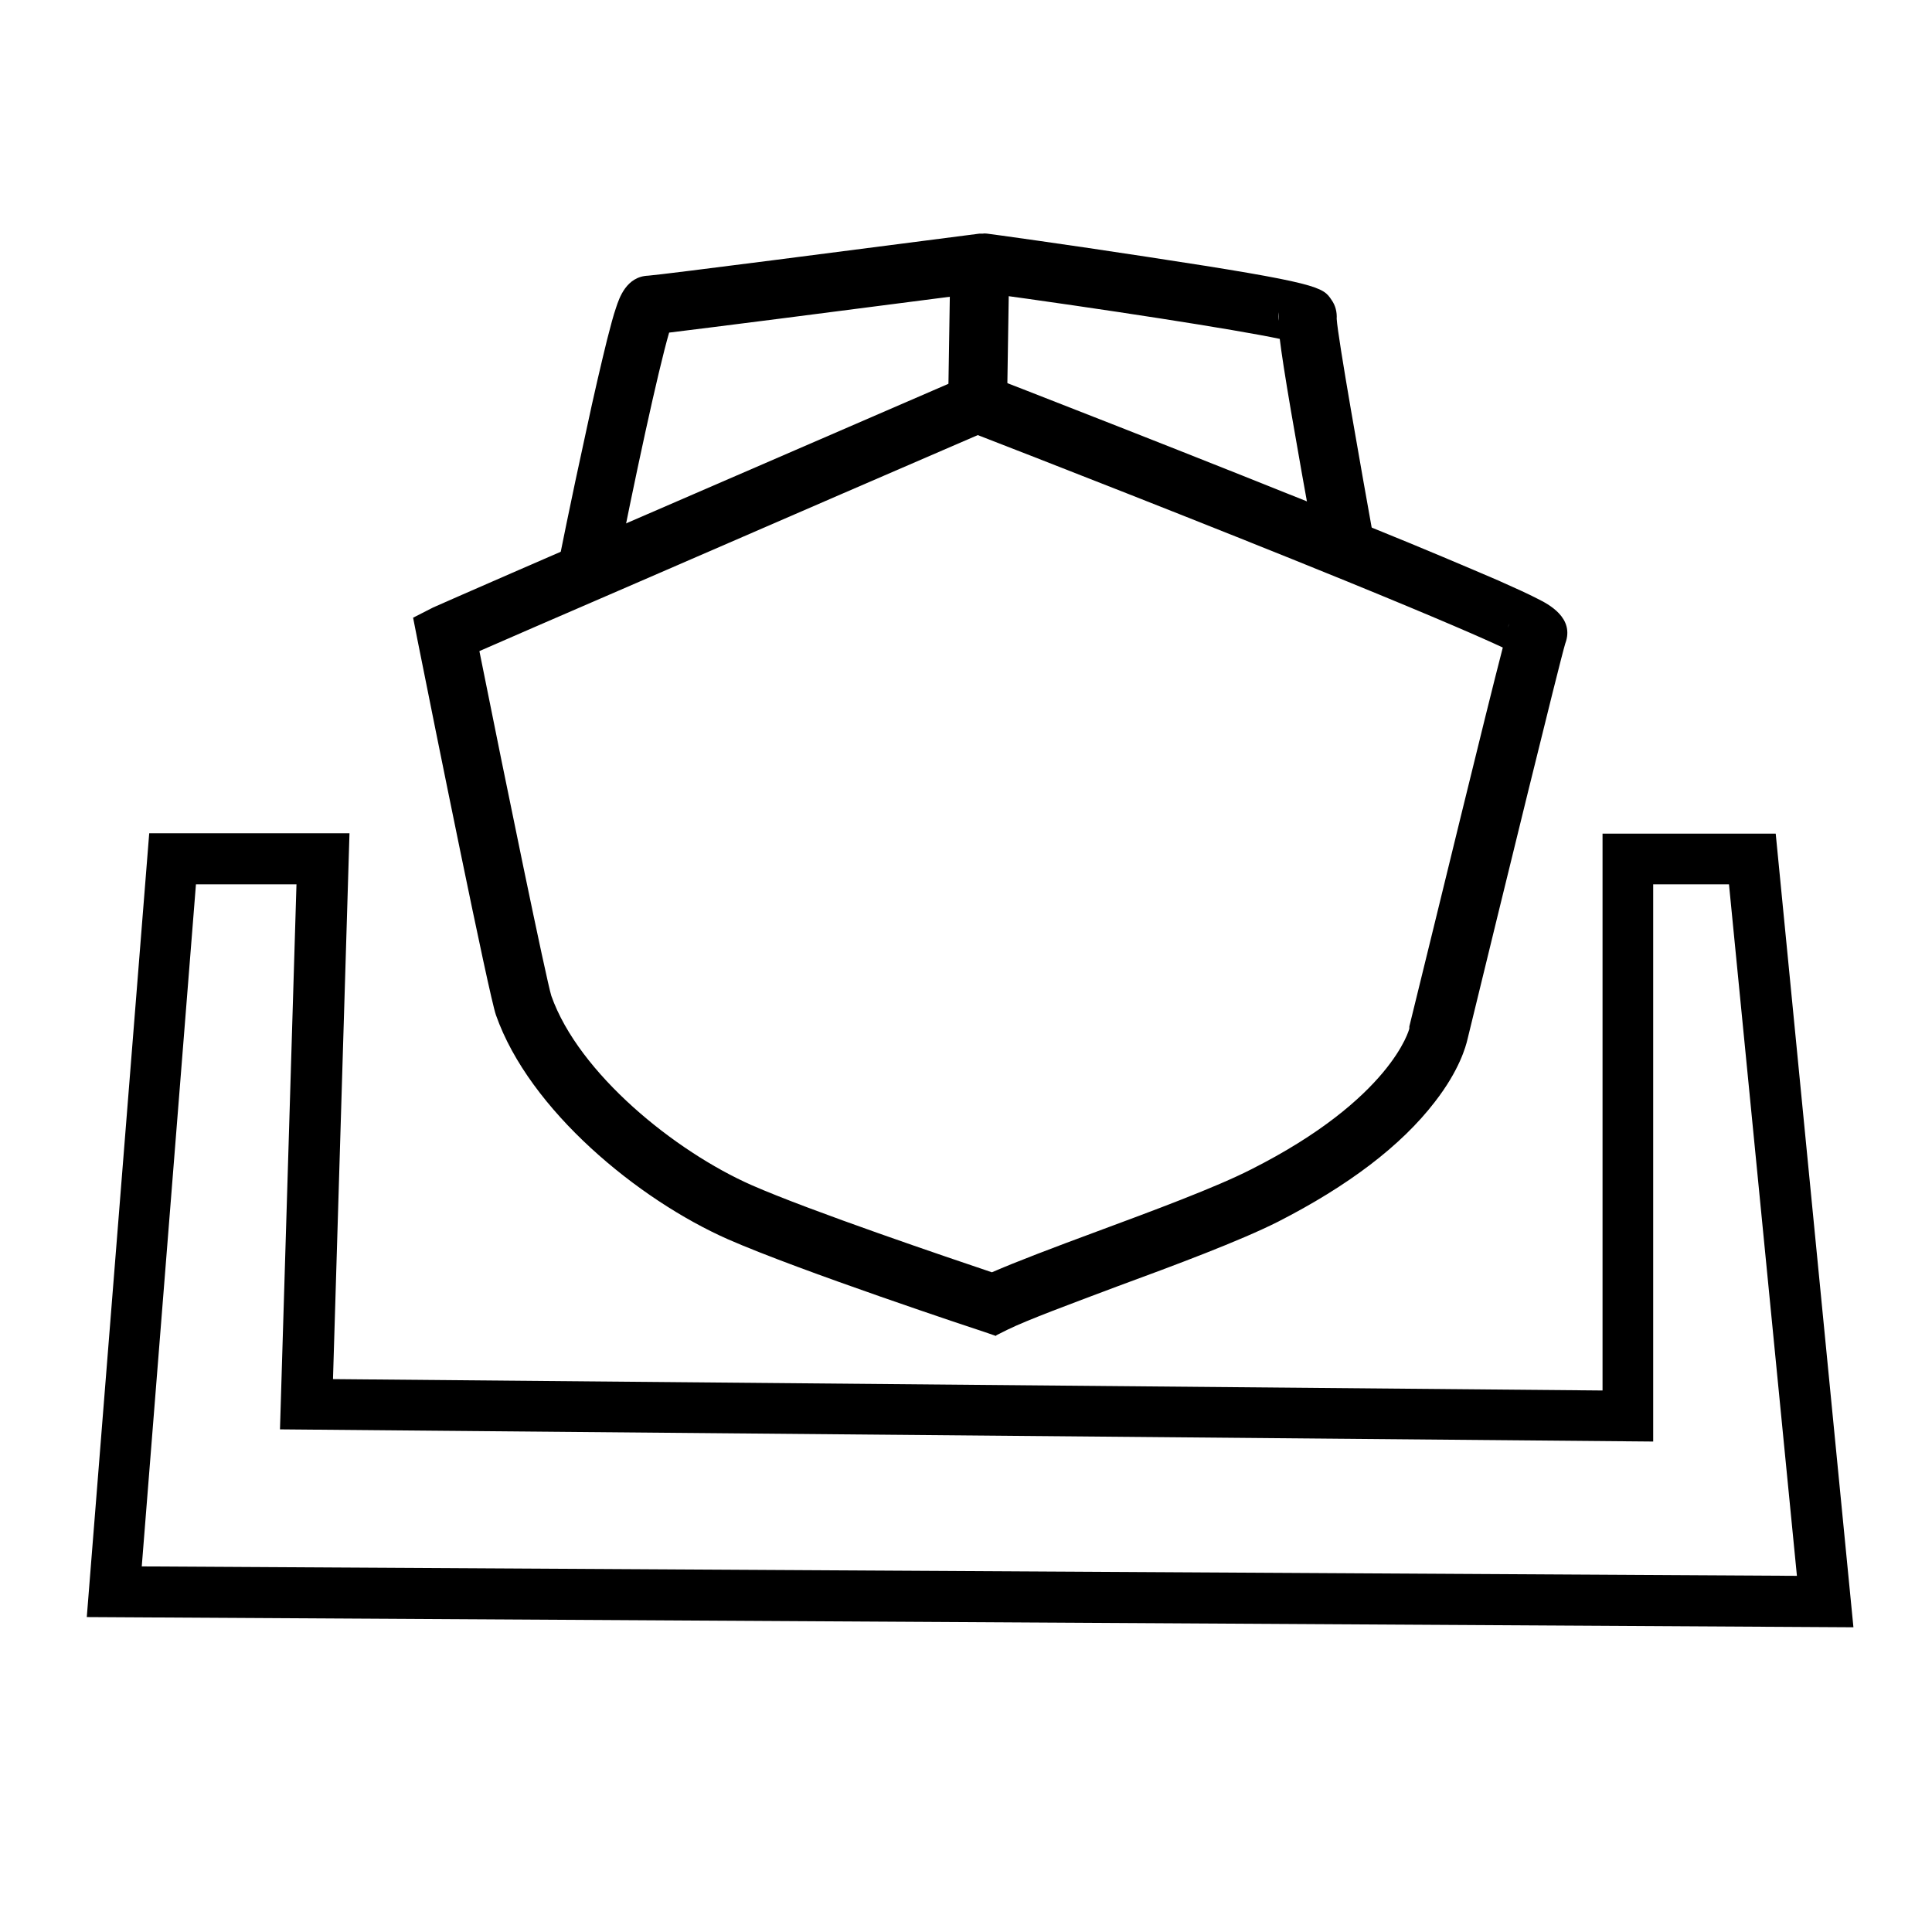
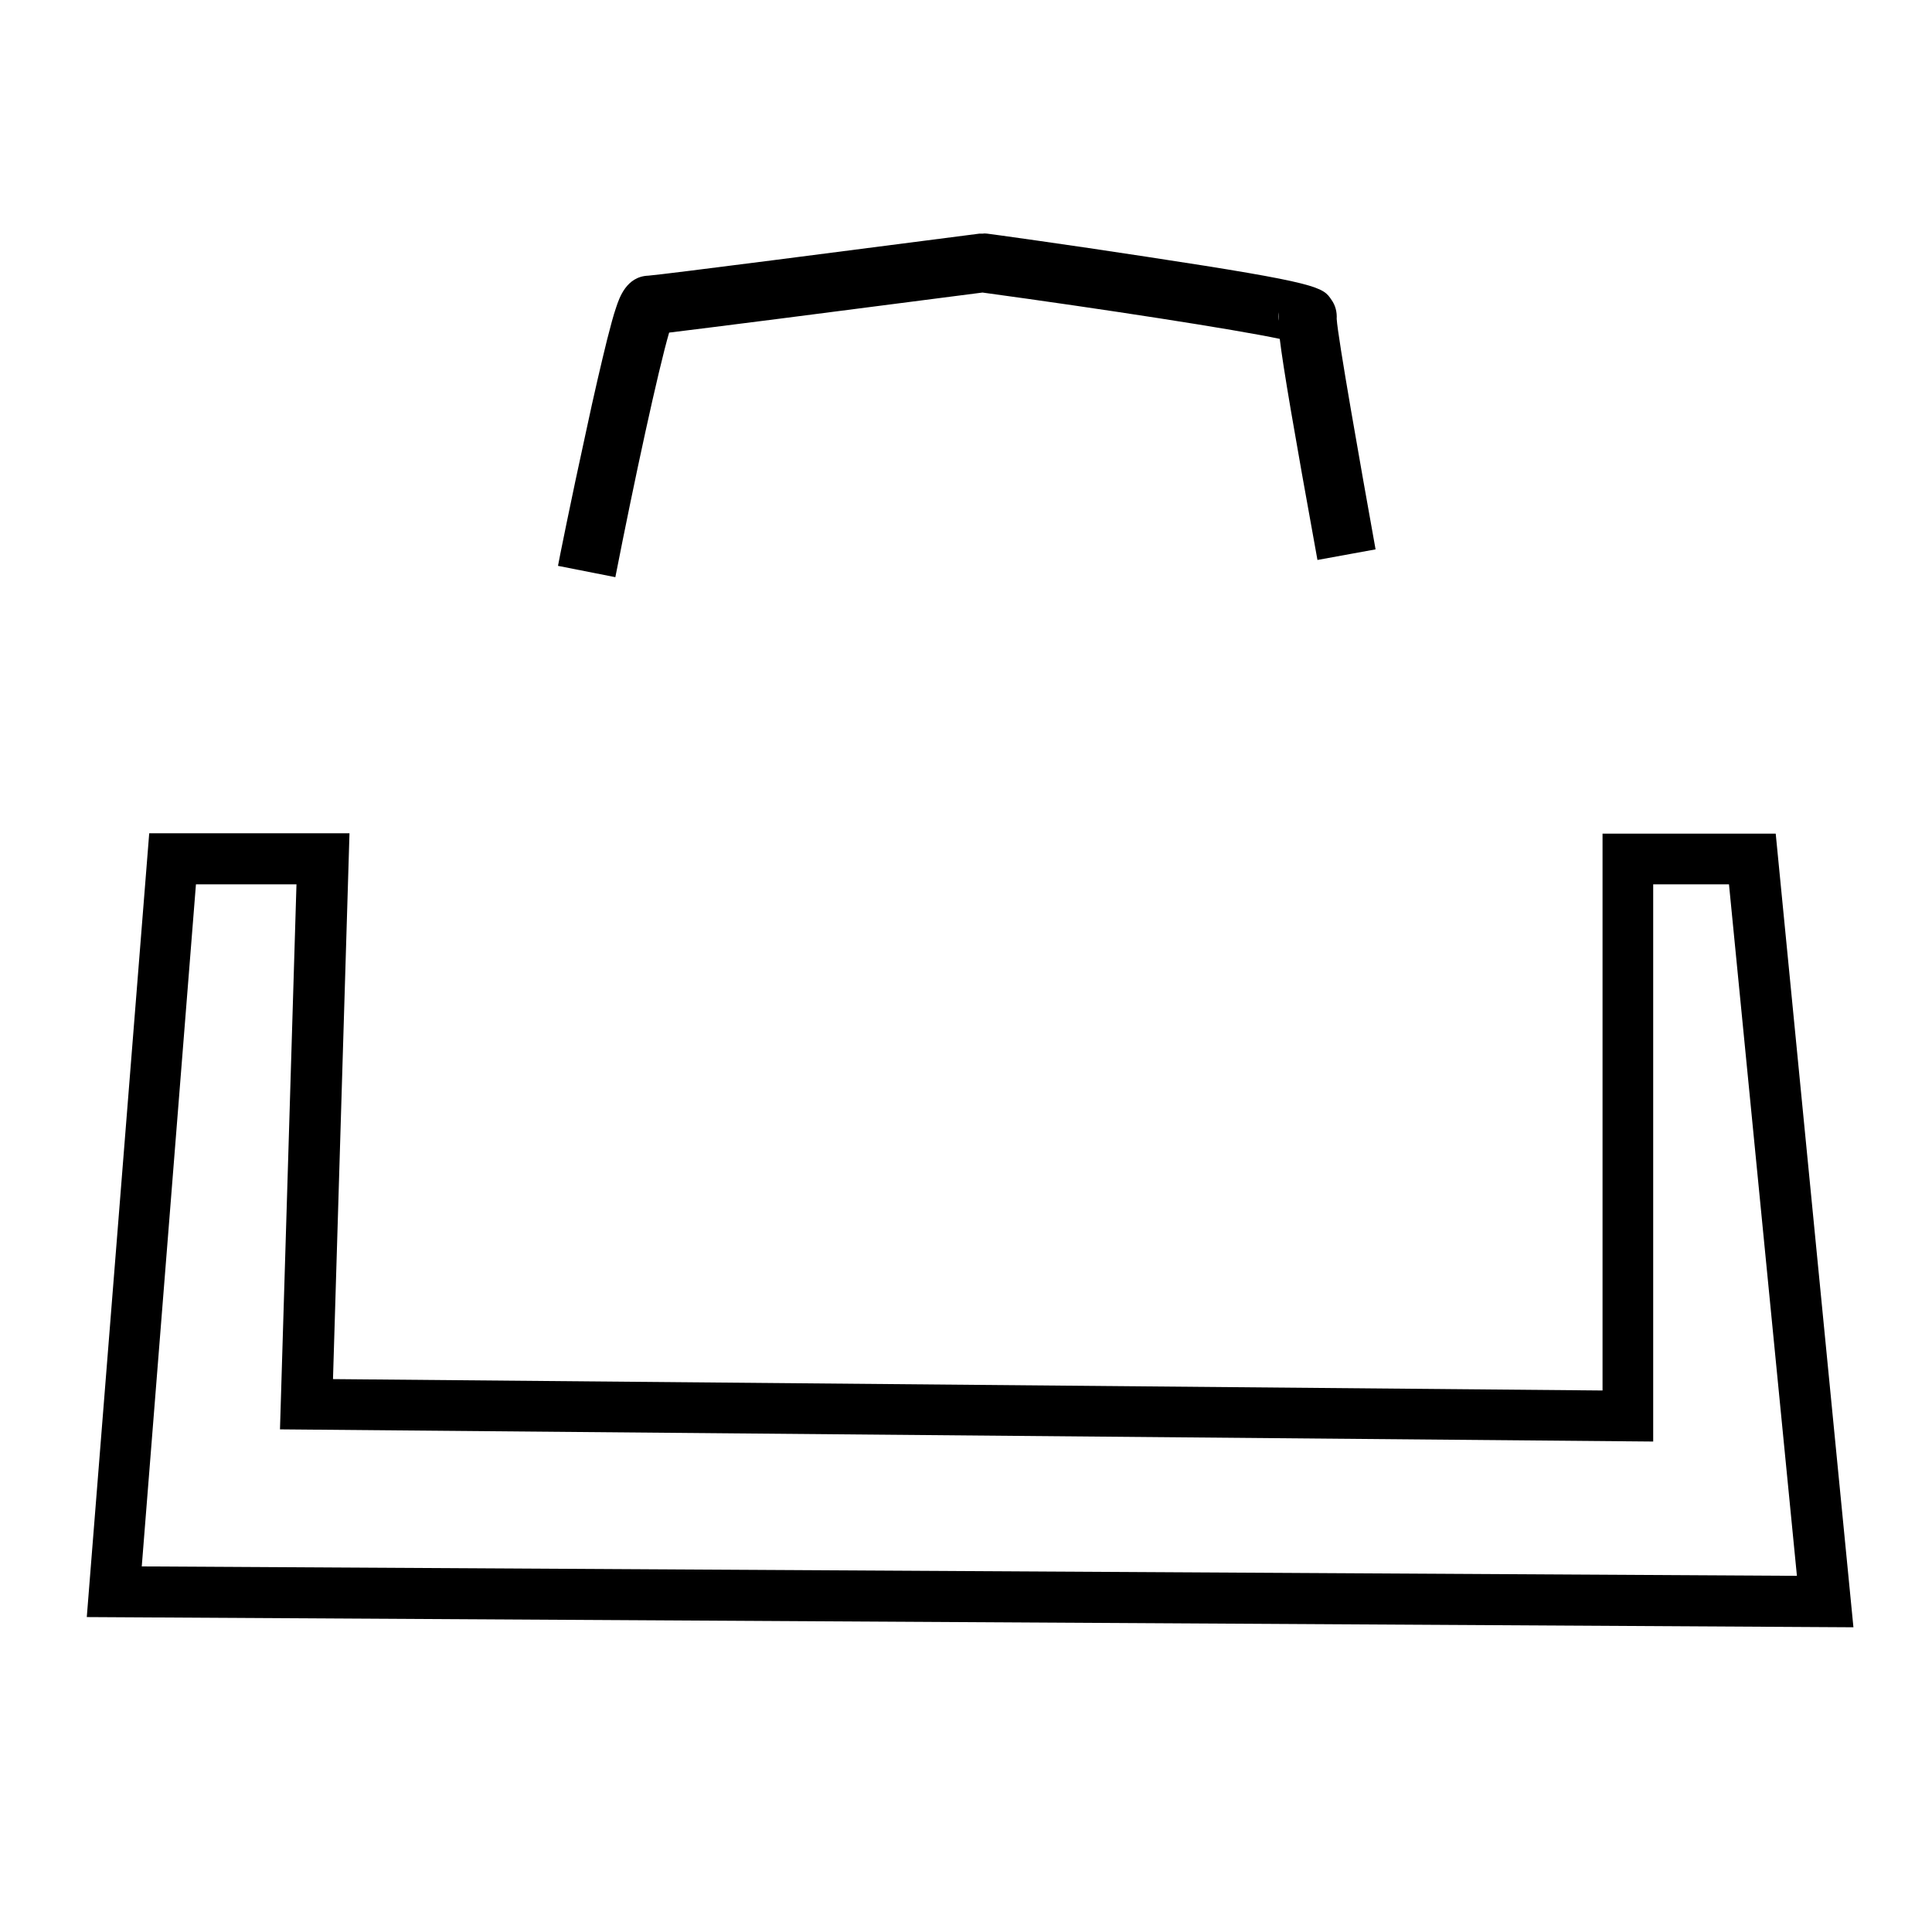
<svg xmlns="http://www.w3.org/2000/svg" id="Layer_1" version="1.1" viewBox="0 0 492 492">
  <path d="M-183.5,150.7l-98.3,2.3-332.2,7.8,17.9,70.1,270.7,7.1c77.2-7.8,124.6-62.9,142.1-87.2h0ZM-325.3,252.8l-276.9-7.2h-5.6c0-.1-1.4-5.6-1.4-5.6l-21.6-84.6-2.3-9.1,9.3-.2,341.6-8,112.5-2.6,13.2-.3-6.6,11.5c-.2.3-54.1,95.4-161.2,106.1h-.9Z" />
-   <path d="M253.6,340.2l-2.9-1c-1.9-.6-47.1-15.6-65.3-23.6-22.9-10.1-50.6-32.9-59.1-57.1-1.8-5.1-15.8-74.5-20-95.6l-1.1-5.6,5.1-2.6c.5-.2,1.4-.7,46.1-20.1,39.3-17,89.6-38.8,89.6-38.8l2.8-1.2,2.9,1.1c.6.2,55.7,21.6,97,38.4,14.1,5.7,25.1,10.4,32.8,13.7,4.5,2,7.8,3.5,10.1,4.7,2.6,1.3,9.5,4.8,7,11.4-1.4,4.6-15.6,62.6-24.9,100.8-.4,1.7-2,7.8-8.3,15.9-8.6,11.2-22.1,21.4-39.9,30.5-9.7,4.9-26.3,11.1-41,16.5-11.7,4.4-22.8,8.5-27.9,11l-2.8,1.4ZM122.1,165.9c6.8,34,17,83.5,18.3,87.7,7,19.8,31.5,39.6,51,48.2,15,6.6,50.8,18.7,61.2,22.2,6.2-2.7,15.7-6.3,26.5-10.3,14.3-5.3,30.5-11.3,39.5-15.9,35.7-18,40.3-35.7,40.3-35.9v-.5c7.6-30.8,19.3-79.2,23.8-96.5-4.9-2.3-15.8-7.1-39.8-16.9-35.8-14.6-82-32.6-93.9-37.2-11.1,4.8-53,22.9-86.8,37.6-22.9,9.9-34.4,14.9-40.1,17.4ZM398.4,164.1s0,0,0,.1c0,0,0,0,0-.1ZM384.4,158.7c-.2.4-.3.7-.4,1.1.2-.6.3-.9.4-1.1Z" />
  <path d="M156.8,147l-14.7-2.9c0-.2,3.4-17.2,7.1-34,2.1-9.9,4-17.9,5.4-23.6.9-3.5,1.6-6.2,2.3-8.2.8-2.4,2.6-7.9,8.2-8.1,4-.3,52.5-6.6,84.3-10.7h1c0-.1,1,0,1,0,.2,0,20.5,2.8,40.7,5.9,44.1,6.7,44.8,7.7,47,11,1,1.4,1.4,3.1,1.3,4.8.3,4.8,6,37,9.9,58.7l-14.8,2.7c-6.1-33.6-8.7-48.9-9.6-56.3-11.3-2.4-44.9-7.6-75.7-11.8-42.4,5.5-69.1,8.9-79.8,10.2-2.8,9.6-8.8,37.3-13.7,62.3ZM166.5,85.1c-.6,0-.9,0-1.1,0,.4,0,.8,0,1.1,0ZM340.3,82.5s0,0,0,0c0,0,0,0,0,0ZM340.3,82.5s0,0,0,0c0,0,0,0,0,0ZM325.6,79.5c-.1.8-.1,1.5,0,2.2,0-1.2,0-1.8,0-2.2ZM165.3,70.2s0,0-.1,0c0,0,.1,0,.2,0h0Z" />
-   <rect x="233.1" y="79.3" width="32" height="15" transform="translate(158.5 334.6) rotate(-89.1)" />
  <path d="M472,414.4l-449.9-2.6,15.9-199.6h51l-4.2,139,323.3,2.9v-141.8h44.1l19.8,202.2ZM36.1,398.9l421.5,2.4-17.3-176.1h-19.3v141.9l-349.7-3.1,4.2-138.8h-25.6l-13.8,173.7Z" />
</svg>